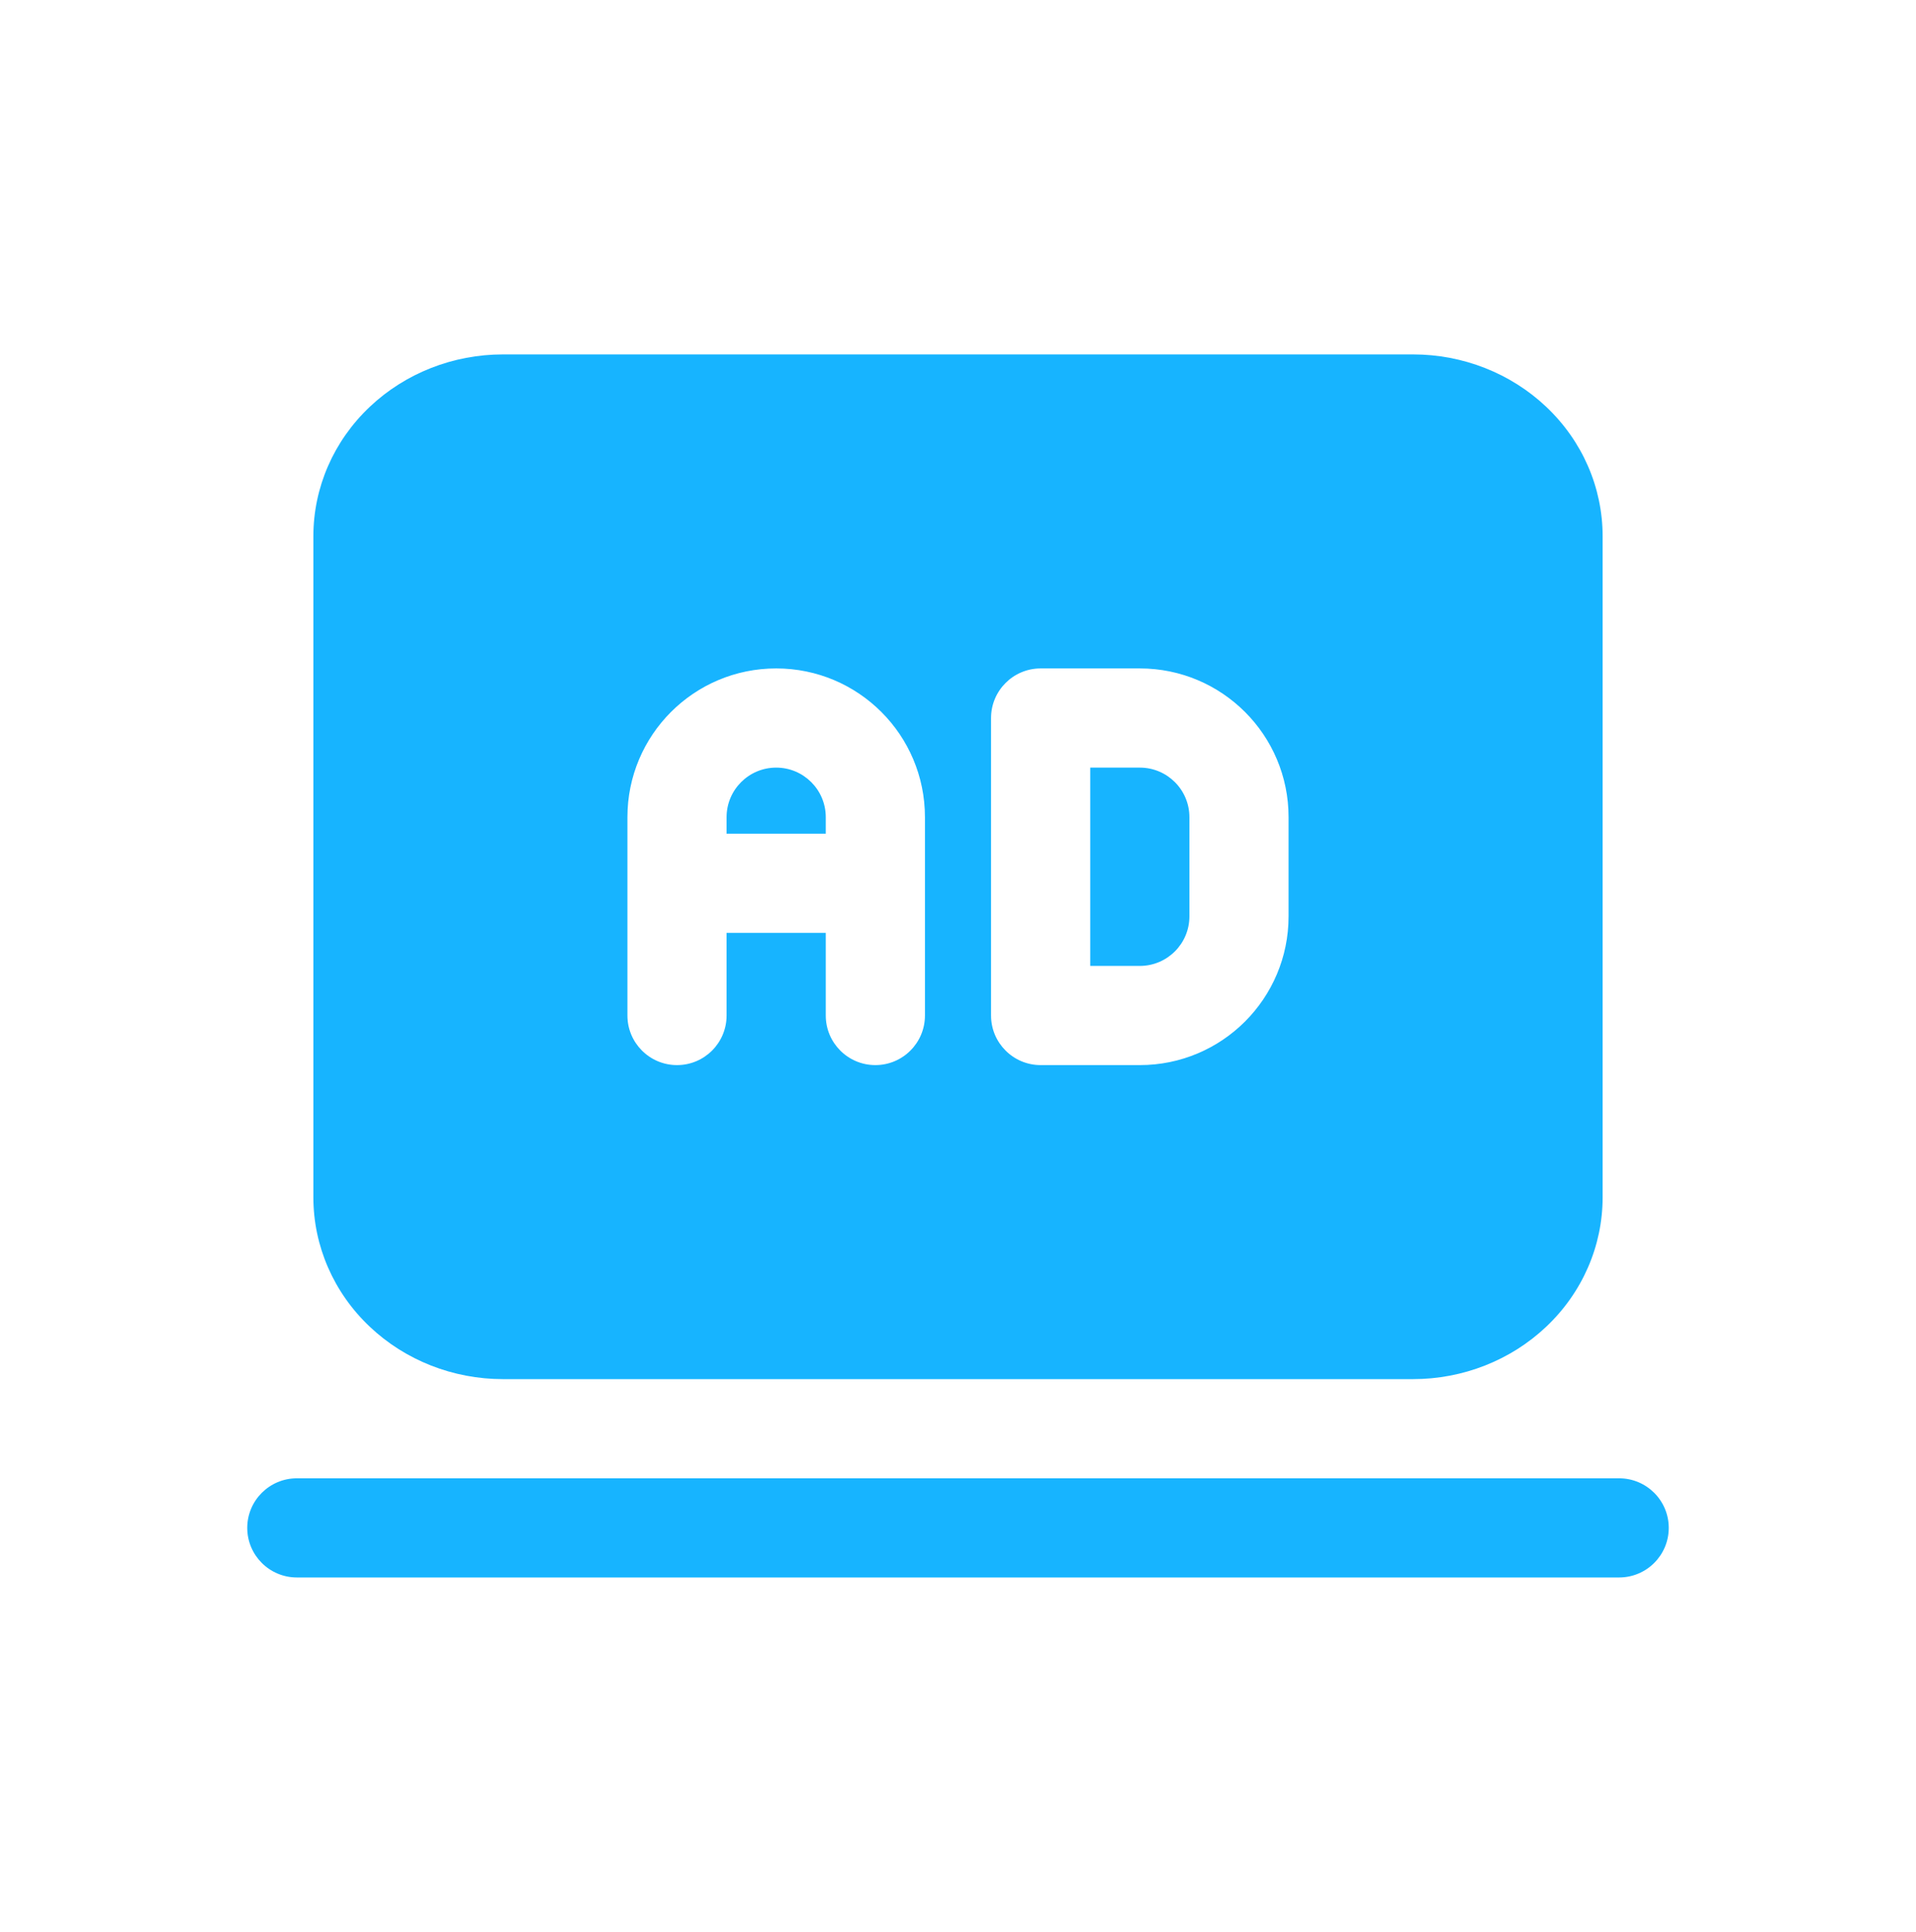
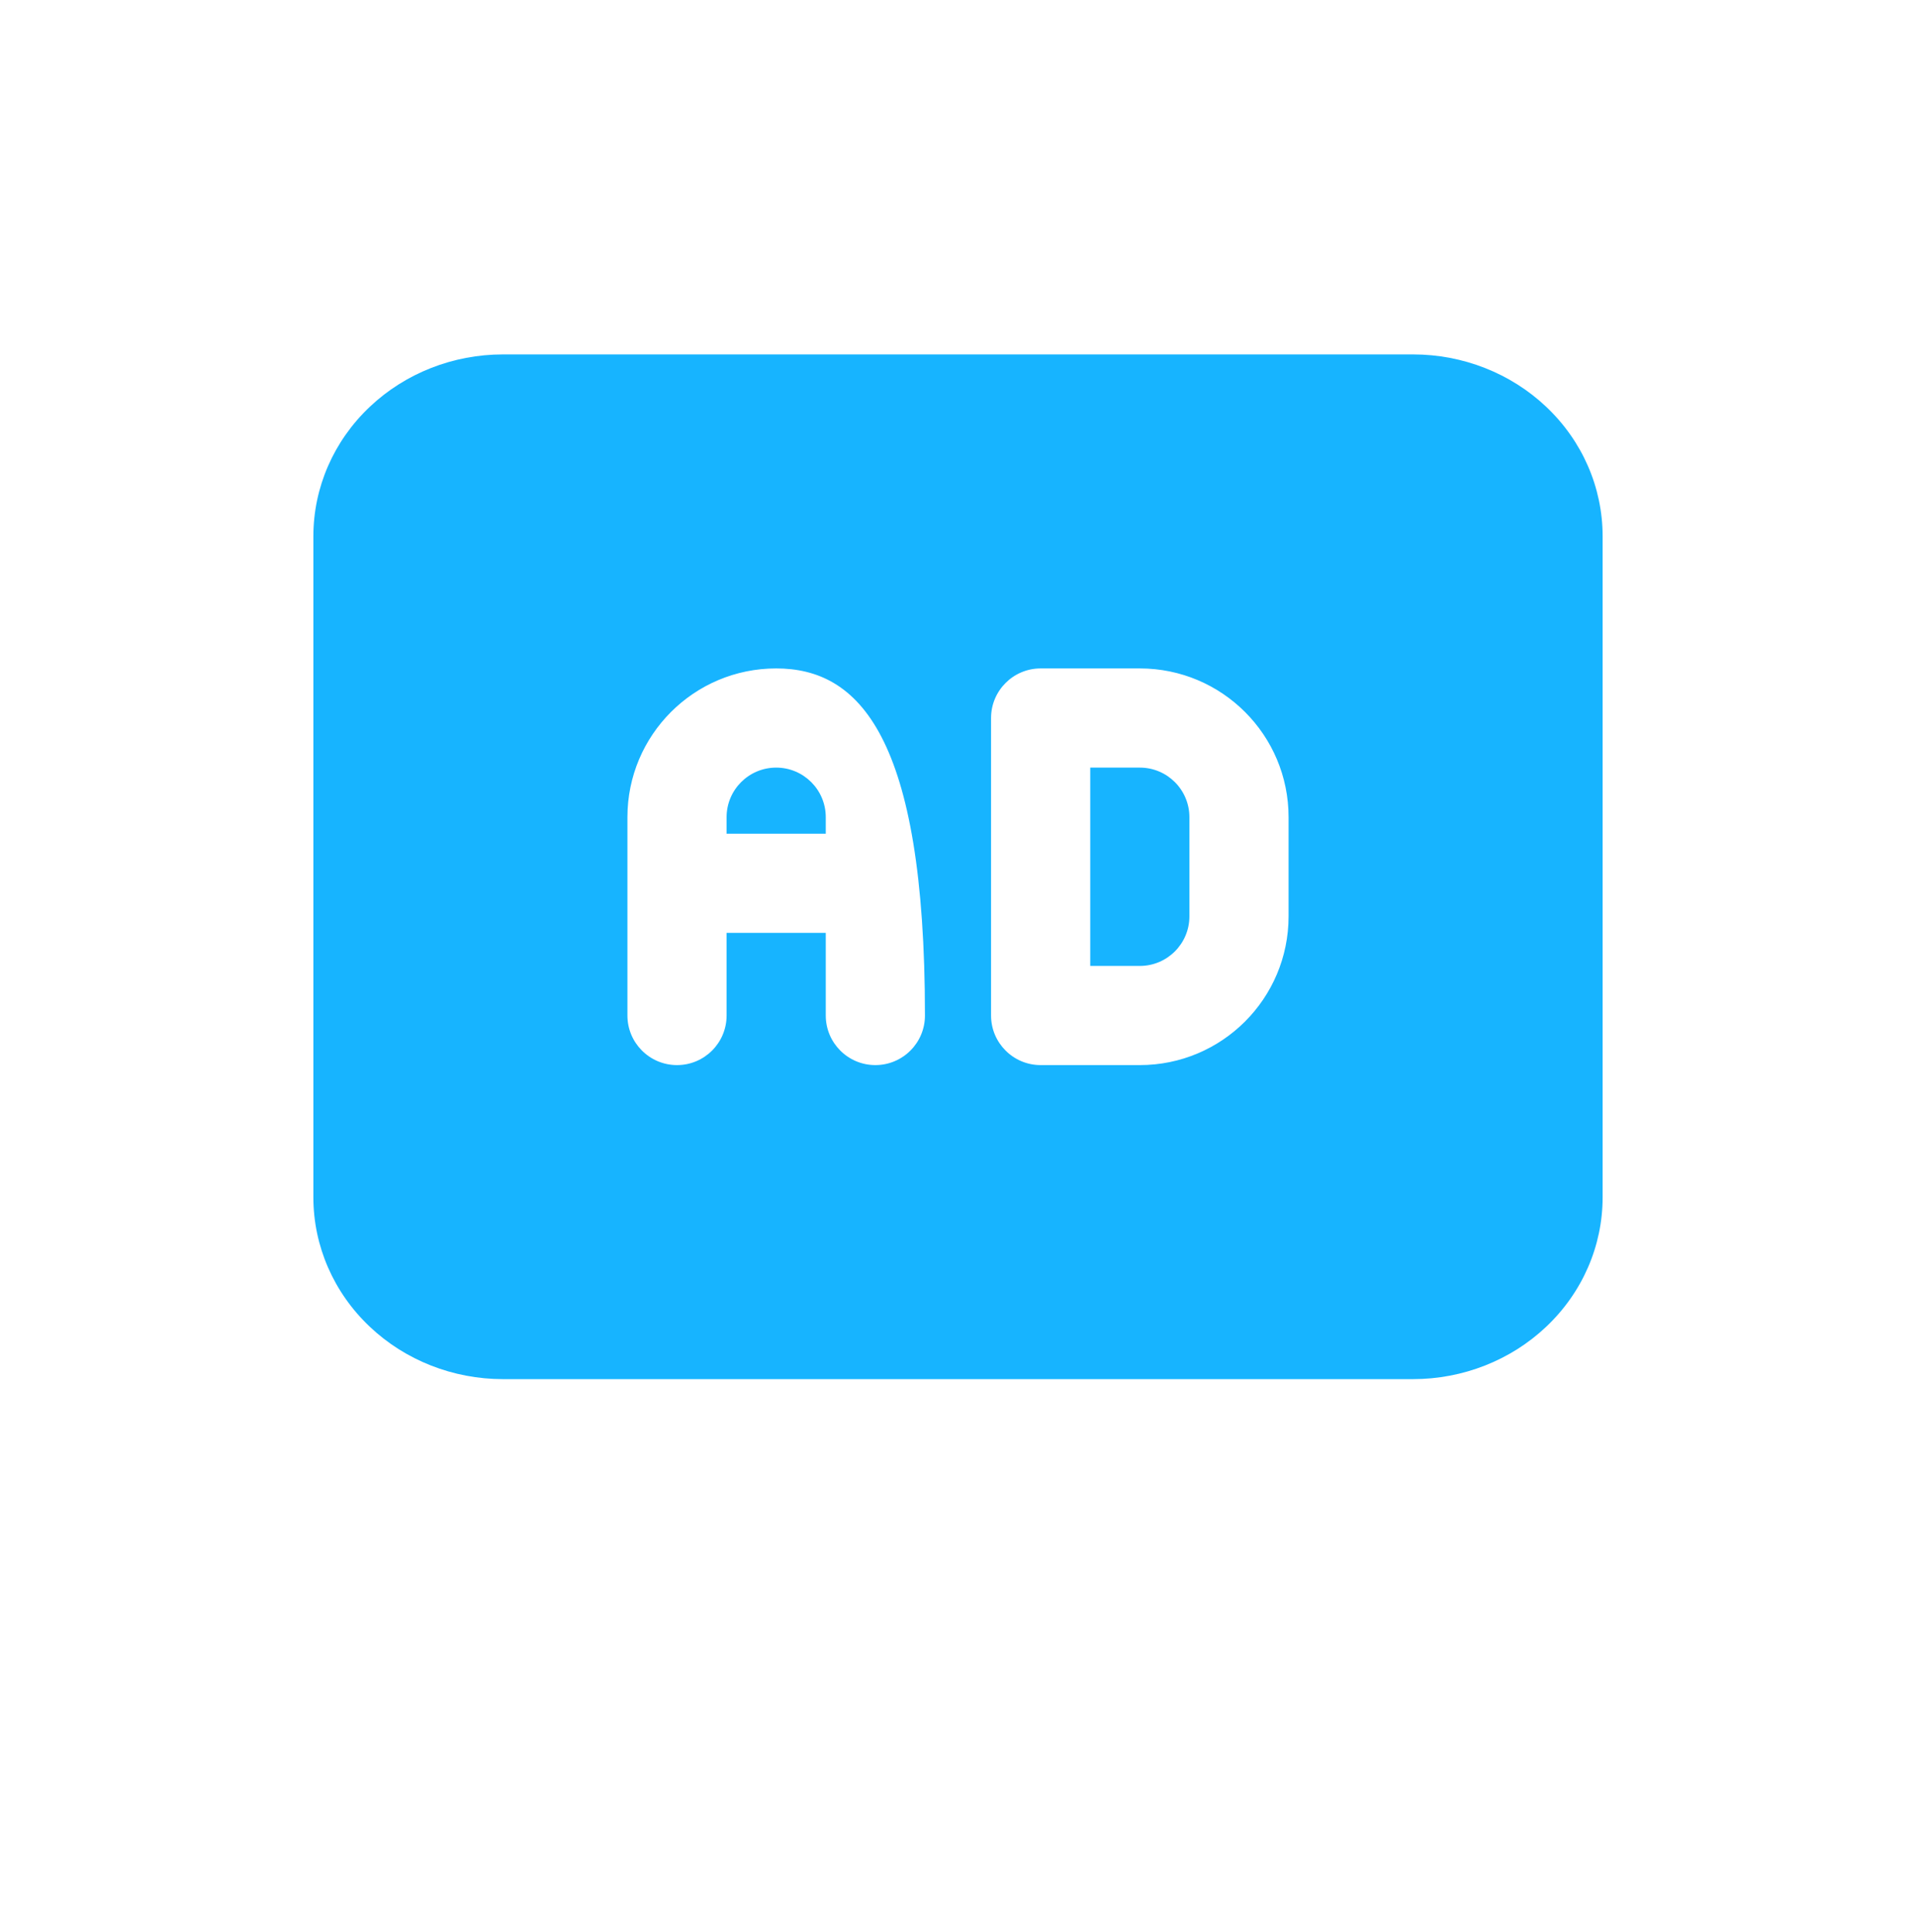
<svg xmlns="http://www.w3.org/2000/svg" width="120" height="121" viewBox="0 0 120 121" fill="none">
-   <path fill-rule="evenodd" clip-rule="evenodd" d="M88.497 22.198C91.627 22.198 94.621 23.382 96.832 25.473C99.11 27.622 100.373 30.545 100.373 33.585V74.993C100.373 78.032 99.11 80.956 96.832 83.105C94.621 85.196 91.627 86.38 88.497 86.38H31.503C28.372 86.38 25.379 85.196 23.168 83.105C20.89 80.956 19.627 78.032 19.627 74.993V33.585C19.627 30.545 20.89 27.622 23.168 25.473C25.379 23.382 28.372 22.198 31.503 22.198H88.497ZM39.296 63.606C39.296 65.32 40.687 66.711 42.401 66.711C44.116 66.711 45.507 65.32 45.507 63.606V58.43H51.718V63.606C51.718 65.32 53.11 66.711 54.824 66.711C56.538 66.711 57.93 65.32 57.93 63.606V51.183C57.93 46.036 53.76 41.866 48.613 41.866C43.466 41.866 39.296 46.036 39.296 51.183V63.606ZM51.718 52.218H45.507V51.183C45.507 49.469 46.898 48.078 48.613 48.078C50.327 48.078 51.718 49.469 51.718 51.183V52.218ZM62.07 63.606C62.07 65.32 63.462 66.711 65.176 66.711H71.387C76.534 66.711 80.704 62.541 80.704 57.394V51.183C80.704 46.036 76.534 41.866 71.387 41.866H65.176C63.462 41.866 62.07 43.258 62.07 44.972V63.606ZM68.282 60.5V48.078H71.387C73.102 48.078 74.493 49.469 74.493 51.183V57.394C74.493 59.109 73.102 60.5 71.387 60.5H68.282Z" fill="#17B4FF" />
-   <path fill-rule="evenodd" clip-rule="evenodd" d="M101.408 92.591C103.122 92.591 104.514 93.983 104.514 95.697C104.514 97.411 103.122 98.802 101.408 98.802H18.592C16.878 98.802 15.486 97.411 15.486 95.697C15.486 93.983 16.878 92.591 18.592 92.591H101.408Z" fill="#17B4FF" />
+   <path fill-rule="evenodd" clip-rule="evenodd" d="M88.497 22.198C91.627 22.198 94.621 23.382 96.832 25.473C99.11 27.622 100.373 30.545 100.373 33.585V74.993C100.373 78.032 99.11 80.956 96.832 83.105C94.621 85.196 91.627 86.38 88.497 86.38H31.503C28.372 86.38 25.379 85.196 23.168 83.105C20.89 80.956 19.627 78.032 19.627 74.993V33.585C19.627 30.545 20.89 27.622 23.168 25.473C25.379 23.382 28.372 22.198 31.503 22.198H88.497ZM39.296 63.606C39.296 65.32 40.687 66.711 42.401 66.711C44.116 66.711 45.507 65.32 45.507 63.606V58.43H51.718V63.606C51.718 65.32 53.11 66.711 54.824 66.711C56.538 66.711 57.93 65.32 57.93 63.606C57.93 46.036 53.76 41.866 48.613 41.866C43.466 41.866 39.296 46.036 39.296 51.183V63.606ZM51.718 52.218H45.507V51.183C45.507 49.469 46.898 48.078 48.613 48.078C50.327 48.078 51.718 49.469 51.718 51.183V52.218ZM62.07 63.606C62.07 65.32 63.462 66.711 65.176 66.711H71.387C76.534 66.711 80.704 62.541 80.704 57.394V51.183C80.704 46.036 76.534 41.866 71.387 41.866H65.176C63.462 41.866 62.07 43.258 62.07 44.972V63.606ZM68.282 60.5V48.078H71.387C73.102 48.078 74.493 49.469 74.493 51.183V57.394C74.493 59.109 73.102 60.5 71.387 60.5H68.282Z" fill="#17B4FF" />
</svg>